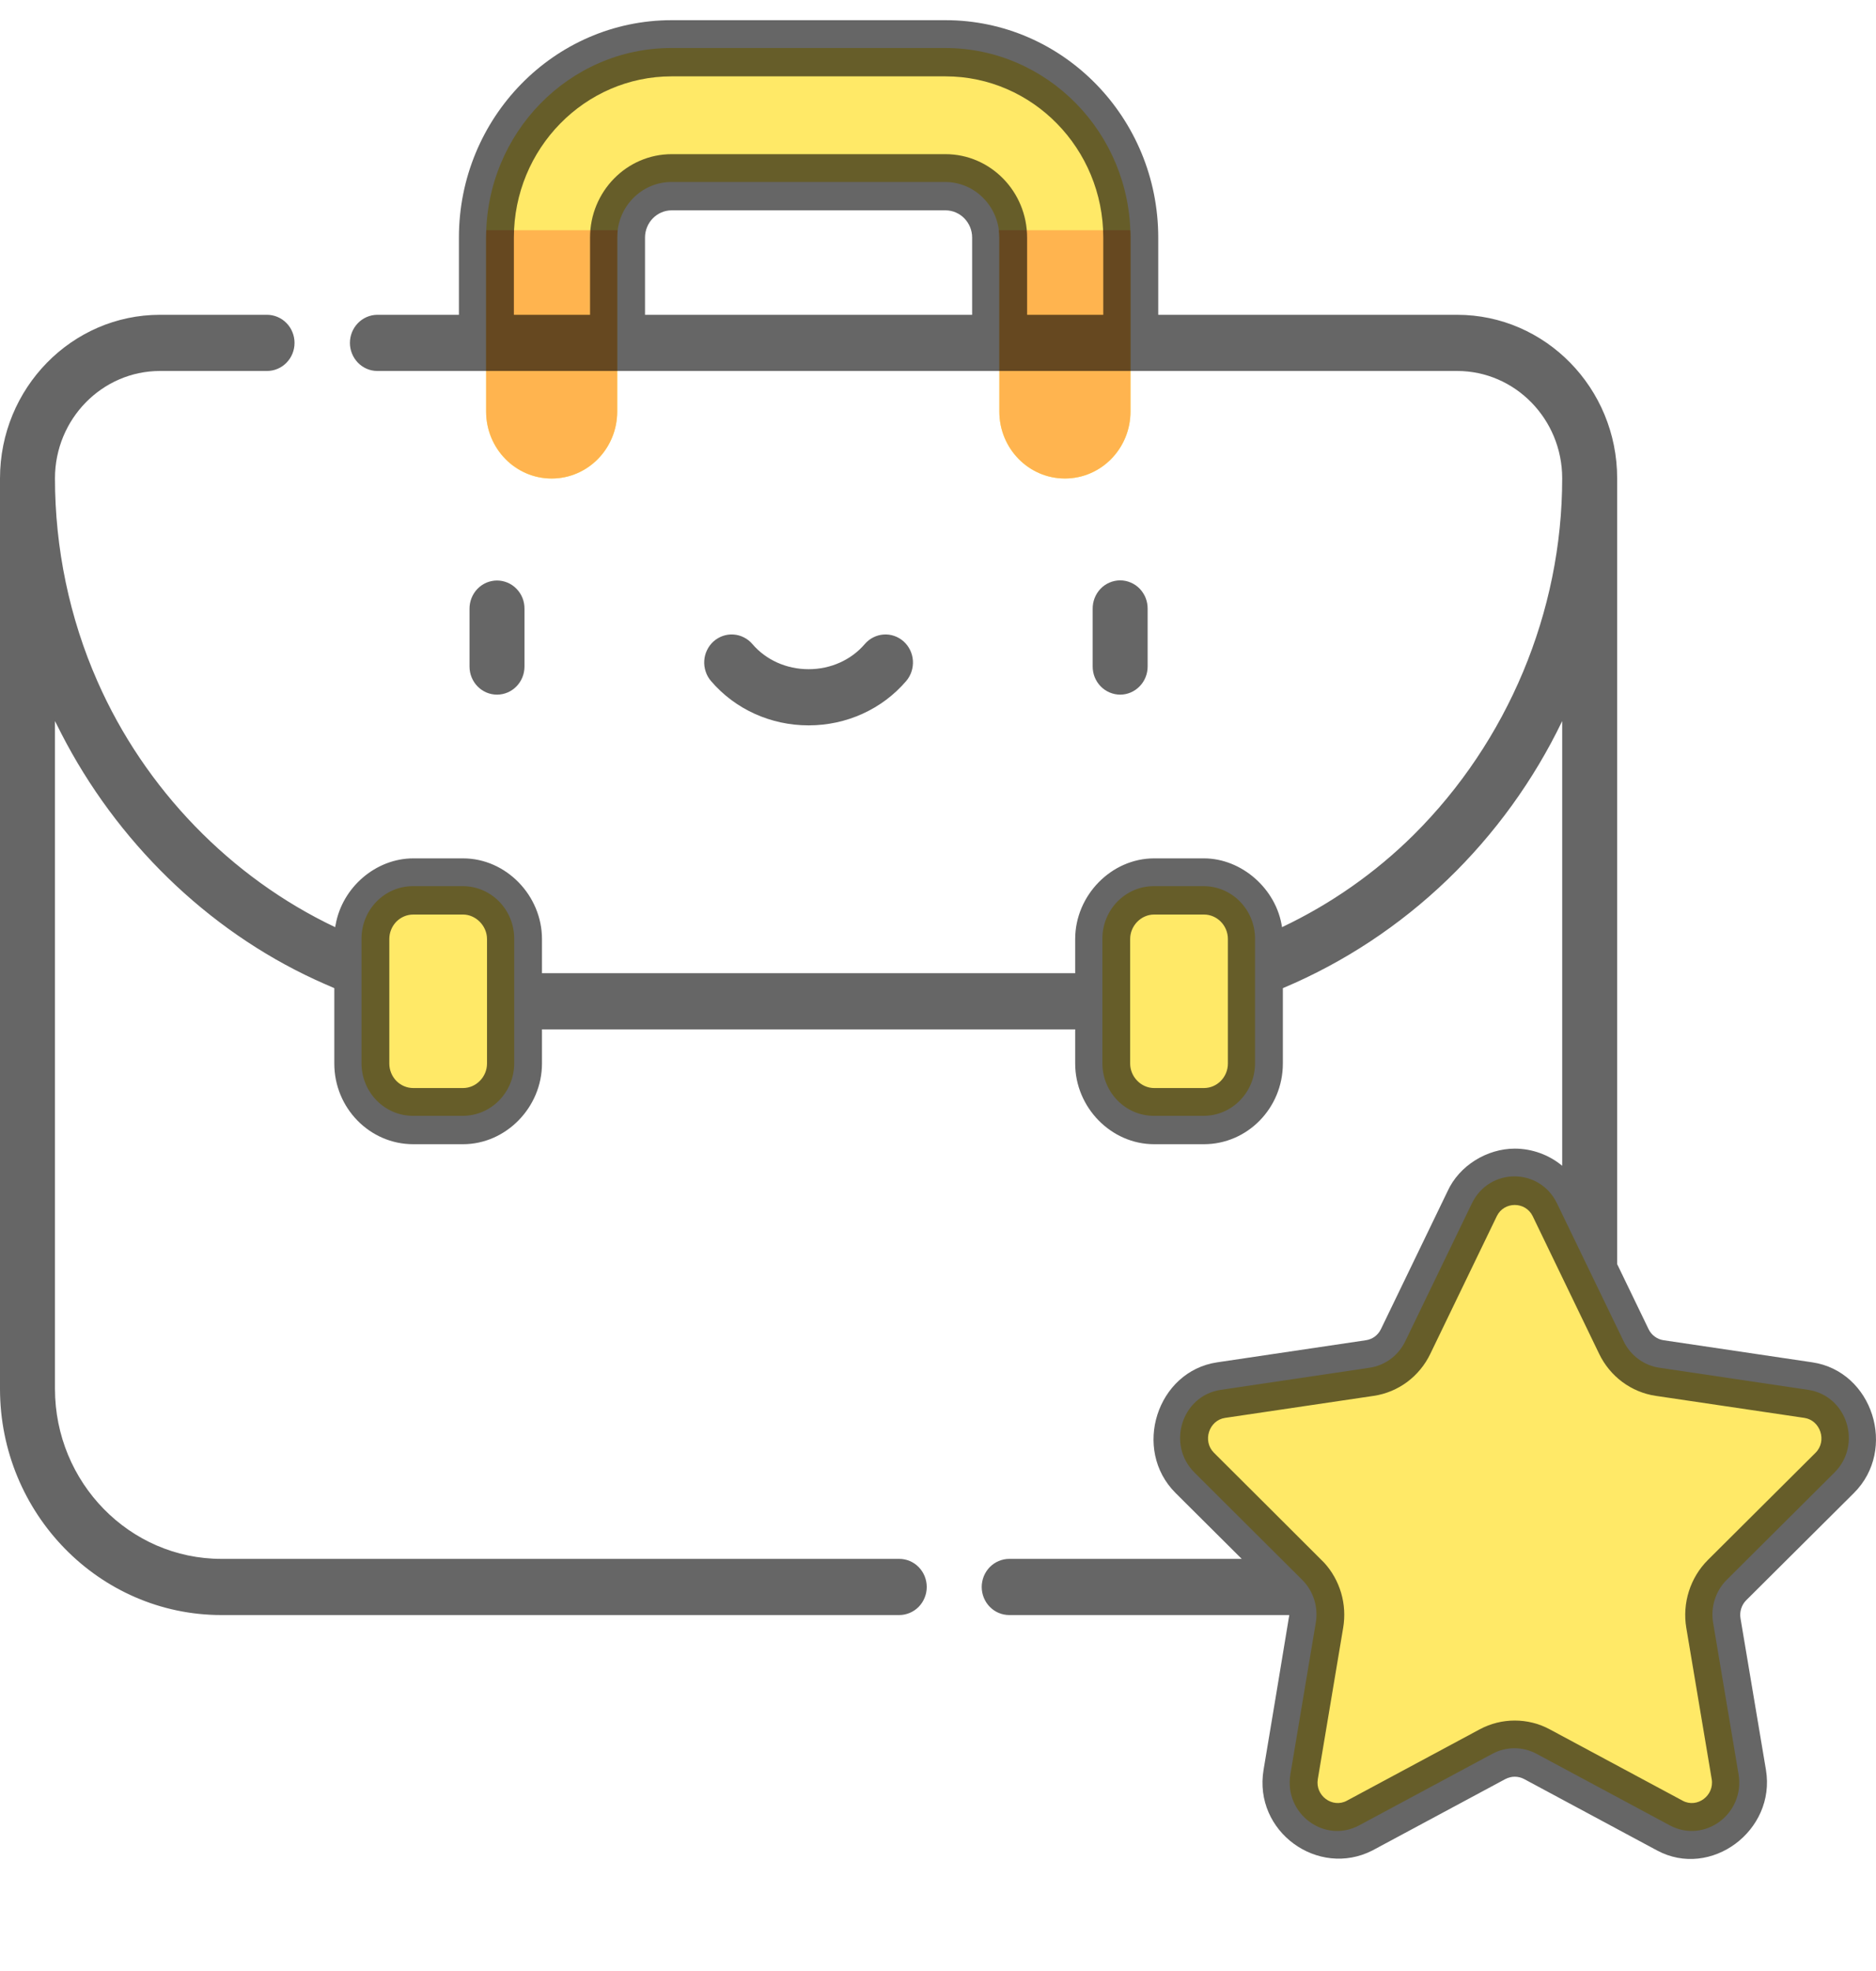
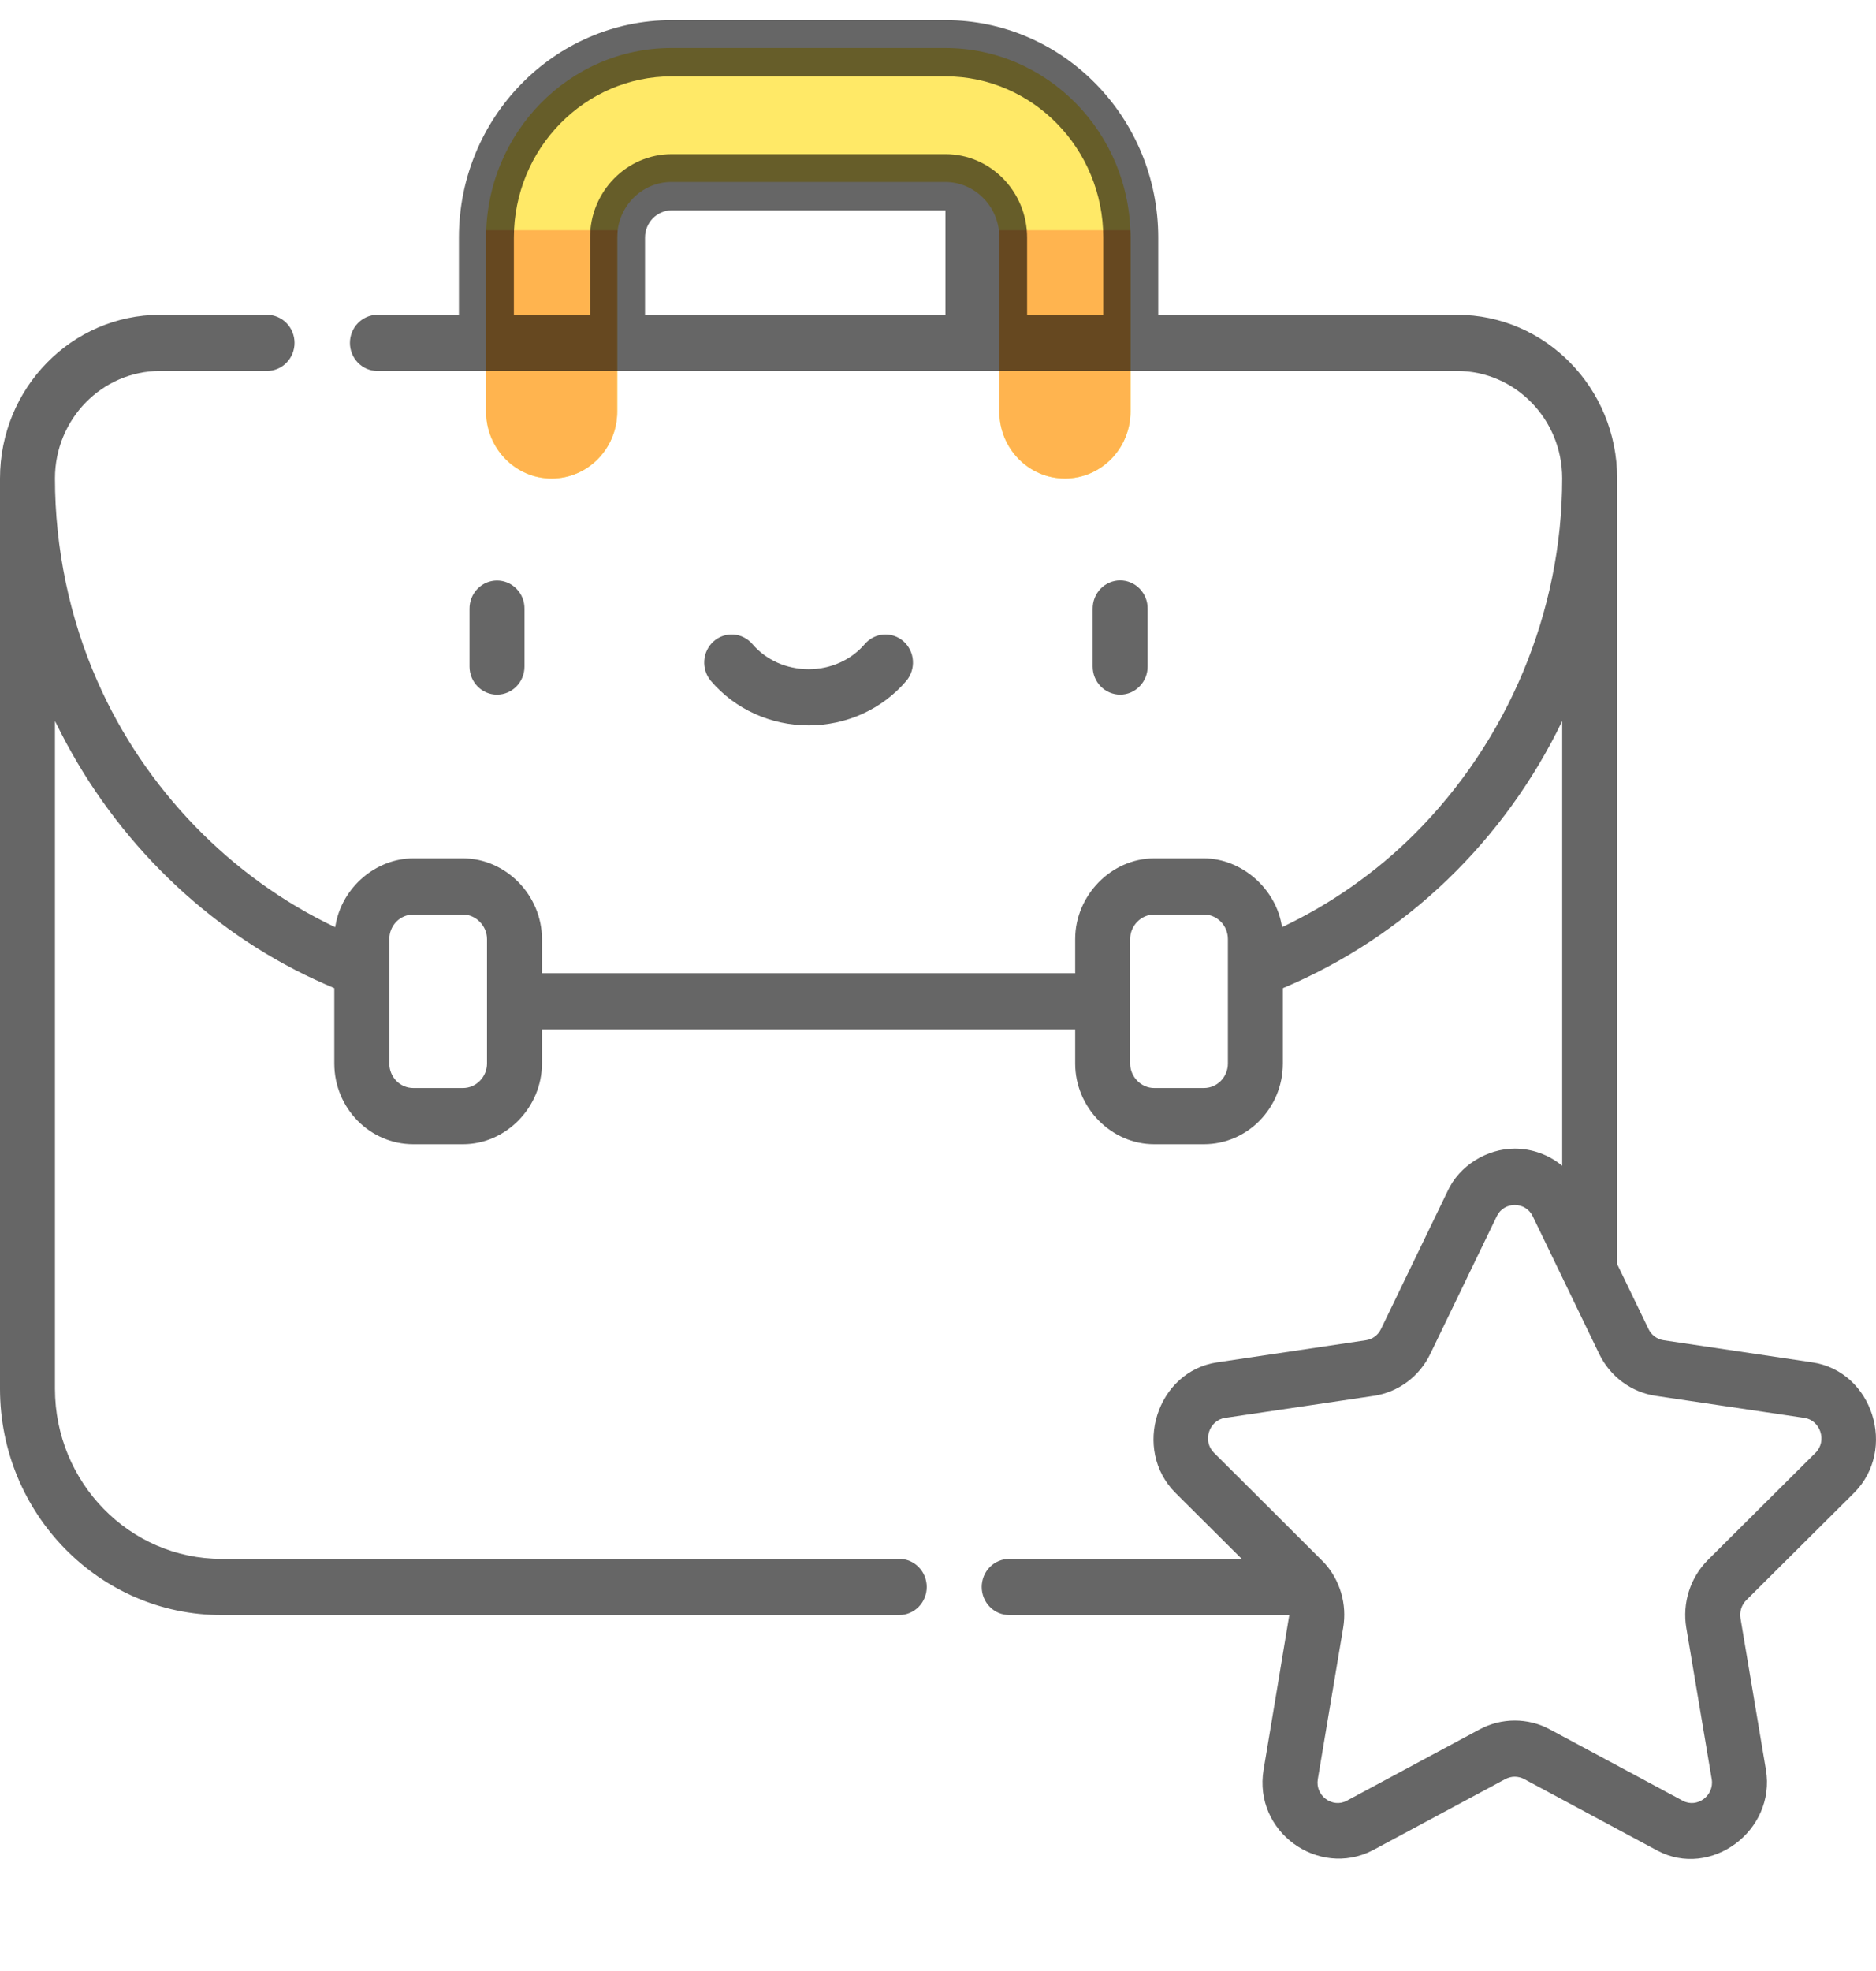
<svg xmlns="http://www.w3.org/2000/svg" width="40" height="42" viewBox="0 0 40 42" fill="none">
  <g clipPath="url(#clip0_371_21210)">
    <path d="M22.706 10.197C21.934 10.197 21.308 9.559 21.308 8.77V5.058C21.308 4.407 20.79 3.878 20.153 3.878H14.316C13.679 3.878 13.16 4.407 13.16 5.058V8.77C13.16 9.559 12.534 10.198 11.762 10.198C10.99 10.198 10.365 9.559 10.365 8.77V5.058C10.365 2.833 12.137 1.023 14.316 1.023H20.152C22.331 1.023 24.104 2.833 24.104 5.058V8.77C24.104 9.559 23.478 10.197 22.706 10.197Z" fill="#FFE967" />
    <path d="M13.16 8.768V5.057C13.16 5.006 13.165 4.956 13.171 4.906H10.368C10.367 4.956 10.365 5.006 10.365 5.057V8.769C10.365 9.557 10.991 10.196 11.762 10.196C12.534 10.196 13.16 9.557 13.16 8.769V8.768ZM24.104 8.768V5.057C24.104 5.006 24.102 4.956 24.1 4.906H21.297C21.304 4.956 21.308 5.006 21.308 5.057V8.769C21.308 9.557 21.934 10.196 22.706 10.196C23.478 10.196 24.104 9.557 24.104 8.769V8.768Z" fill="#FFB44F" />
-     <path d="M9.867 18.883H8.805C8.199 18.883 7.708 19.384 7.708 20.003V22.656C7.708 23.275 8.199 23.777 8.805 23.777H9.867C10.473 23.777 10.964 23.275 10.964 22.656V20.003C10.964 19.384 10.473 18.883 9.867 18.883ZM24.602 18.883H25.663C26.269 18.883 26.76 19.384 26.76 20.003V22.656C26.76 23.275 26.269 23.777 25.663 23.777H24.602C23.996 23.777 23.505 23.275 23.505 22.656V20.003C23.505 19.384 23.996 18.883 24.602 18.883ZM39.114 31.379C39.715 30.781 39.383 29.739 38.552 29.616L35.38 29.145C35.218 29.121 35.063 29.057 34.931 28.958C34.798 28.86 34.69 28.73 34.618 28.579L33.199 25.644C32.828 24.875 31.755 24.875 31.383 25.644L29.964 28.579C29.892 28.73 29.784 28.86 29.652 28.958C29.519 29.057 29.364 29.121 29.202 29.145L26.03 29.616C25.199 29.739 24.868 30.781 25.469 31.379L27.764 33.664C27.882 33.781 27.97 33.925 28.021 34.085C28.071 34.244 28.083 34.414 28.055 34.579L27.514 37.805C27.372 38.65 28.24 39.294 28.983 38.895L31.82 37.372C31.965 37.294 32.127 37.253 32.291 37.253C32.455 37.253 32.617 37.294 32.762 37.372L35.6 38.895C36.343 39.294 37.211 38.65 37.069 37.805L36.527 34.579C36.499 34.414 36.511 34.244 36.562 34.085C36.613 33.925 36.7 33.781 36.818 33.664L39.114 31.379Z" fill="#FFE967" />
    <path d="M11.183 14.203V12.976C11.184 12.896 11.17 12.818 11.141 12.744C11.112 12.671 11.069 12.604 11.014 12.548C10.96 12.491 10.895 12.447 10.823 12.416C10.752 12.386 10.675 12.37 10.597 12.37C10.52 12.37 10.443 12.386 10.371 12.416C10.3 12.447 10.235 12.491 10.18 12.548C10.126 12.604 10.083 12.671 10.054 12.744C10.025 12.818 10.01 12.896 10.011 12.976V14.203C10.011 14.534 10.273 14.802 10.597 14.802C10.921 14.802 11.183 14.534 11.183 14.203ZM23.884 14.802C24.039 14.802 24.188 14.739 24.298 14.626C24.408 14.514 24.47 14.362 24.47 14.203V12.976C24.471 12.896 24.457 12.817 24.428 12.743C24.399 12.67 24.356 12.603 24.302 12.546C24.247 12.489 24.182 12.444 24.11 12.414C24.039 12.383 23.962 12.367 23.884 12.367C23.806 12.367 23.729 12.383 23.657 12.414C23.586 12.444 23.52 12.489 23.466 12.546C23.411 12.603 23.369 12.67 23.34 12.743C23.311 12.817 23.297 12.896 23.298 12.976V14.203C23.298 14.282 23.313 14.36 23.342 14.432C23.372 14.505 23.415 14.571 23.47 14.627C23.524 14.682 23.588 14.726 23.66 14.756C23.731 14.786 23.807 14.802 23.884 14.802ZM17.241 15.457C18.049 15.457 18.807 15.113 19.322 14.512C19.424 14.392 19.475 14.236 19.465 14.078C19.455 13.92 19.383 13.772 19.266 13.667C19.208 13.616 19.141 13.576 19.068 13.551C18.995 13.526 18.918 13.515 18.841 13.521C18.764 13.526 18.689 13.547 18.62 13.582C18.551 13.616 18.49 13.665 18.439 13.724C18.147 14.065 17.71 14.26 17.241 14.26C16.771 14.26 16.334 14.065 16.042 13.724C15.992 13.665 15.93 13.616 15.861 13.582C15.792 13.547 15.717 13.526 15.64 13.521C15.563 13.515 15.486 13.526 15.413 13.551C15.341 13.576 15.273 13.616 15.215 13.667C15.157 13.719 15.11 13.782 15.076 13.852C15.041 13.923 15.021 13.999 15.016 14.078C15.011 14.156 15.021 14.235 15.046 14.309C15.07 14.384 15.109 14.453 15.16 14.512C15.674 15.113 16.433 15.457 17.241 15.457Z" fill="black" fill-opacity="0.6" />
-     <path d="M38.643 29.03L35.471 28.559C35.402 28.549 35.337 28.522 35.281 28.48C35.225 28.439 35.18 28.384 35.15 28.321L34.481 26.937V10.193C34.481 8.271 32.95 6.708 31.069 6.708H24.696V5.063C24.696 2.508 22.661 0.43 20.159 0.43H14.322C11.82 0.43 9.785 2.508 9.785 5.063V6.708H8.038C7.884 6.711 7.738 6.775 7.63 6.887C7.522 6.999 7.461 7.15 7.461 7.307C7.461 7.464 7.522 7.615 7.63 7.727C7.738 7.839 7.884 7.903 8.038 7.905H31.069C32.304 7.905 33.309 8.931 33.309 10.193C33.309 13.045 32.142 15.801 30.145 17.787C29.326 18.6 28.37 19.267 27.335 19.757C27.217 18.943 26.477 18.291 25.669 18.291H24.608C23.696 18.291 22.925 19.08 22.925 20.01V20.738H11.556V20.01C11.556 19.082 10.79 18.291 9.873 18.291H8.812C8.015 18.291 7.297 18.907 7.156 19.706C7.153 19.723 7.149 19.74 7.146 19.757C4.918 18.701 3.087 16.812 2.079 14.522C1.48 13.168 1.172 11.677 1.172 10.193C1.172 8.931 2.177 7.905 3.412 7.905H5.694C5.849 7.905 5.998 7.842 6.108 7.73C6.218 7.618 6.28 7.466 6.28 7.307C6.28 7.228 6.265 7.15 6.235 7.078C6.206 7.005 6.163 6.939 6.108 6.884C6.054 6.828 5.989 6.784 5.918 6.754C5.847 6.724 5.771 6.708 5.694 6.708H3.412C1.531 6.708 0 8.271 0 10.194V29.593C0 32.252 2.118 34.415 4.721 34.415H19.174C19.251 34.415 19.327 34.399 19.398 34.369C19.469 34.339 19.534 34.295 19.588 34.24C19.643 34.184 19.686 34.118 19.715 34.045C19.745 33.973 19.76 33.895 19.76 33.816C19.76 33.658 19.698 33.505 19.588 33.393C19.479 33.281 19.329 33.218 19.174 33.218H4.721C2.764 33.218 1.172 31.592 1.172 29.593V15.365C1.176 15.374 1.181 15.383 1.186 15.392C1.224 15.47 1.264 15.548 1.304 15.625C2.481 17.921 4.406 19.809 6.722 20.877C6.853 20.937 6.985 20.995 7.118 21.052C7.121 21.053 7.125 21.055 7.128 21.056V22.663C7.128 23.611 7.883 24.382 8.812 24.382H9.873C10.787 24.382 11.556 23.597 11.556 22.663V21.935H22.925V22.663C22.925 23.599 23.692 24.382 24.608 24.382H25.669C26.598 24.382 27.353 23.611 27.353 22.663V21.057C27.357 21.055 27.36 21.053 27.364 21.052C28.659 20.506 29.844 19.724 30.864 18.743C31.866 17.779 32.701 16.628 33.309 15.365V24.842C33.027 24.606 32.662 24.476 32.298 24.476C31.71 24.476 31.114 24.834 30.864 25.386L29.445 28.321C29.415 28.384 29.369 28.439 29.314 28.481C29.258 28.522 29.193 28.549 29.124 28.559L25.952 29.03C24.667 29.221 24.134 30.887 25.066 31.815L26.476 33.218H21.519C21.442 33.218 21.365 33.234 21.294 33.264C21.223 33.294 21.159 33.338 21.104 33.393C21.05 33.449 21.006 33.515 20.977 33.587C20.948 33.66 20.932 33.738 20.932 33.816C20.932 33.975 20.994 34.128 21.104 34.24C21.214 34.352 21.363 34.415 21.519 34.415H27.49C27.489 34.438 26.944 37.703 26.942 37.711C26.721 39.034 28.108 40.021 29.262 39.432L32.099 37.909C32.16 37.877 32.228 37.86 32.297 37.86C32.366 37.86 32.434 37.877 32.496 37.909C32.496 37.909 35.326 39.428 35.333 39.432C36.475 40.045 37.871 39.009 37.653 37.711L37.111 34.485C37.099 34.415 37.104 34.344 37.126 34.276C37.147 34.209 37.184 34.148 37.233 34.099L39.529 31.815C40.461 30.886 39.928 29.221 38.643 29.03V29.03ZM20.728 6.708H13.753V5.063C13.753 4.743 14.008 4.482 14.322 4.482H20.159C20.473 4.482 20.728 4.743 20.728 5.063V6.708ZM21.9 6.708V5.063C21.9 4.082 21.119 3.285 20.159 3.285H14.322C13.362 3.285 12.581 4.082 12.581 5.063V6.708H10.957V5.063C10.957 3.168 12.467 1.627 14.322 1.627H20.159C22.015 1.627 23.524 3.168 23.524 5.063V6.708H21.9ZM8.812 23.185C8.676 23.185 8.546 23.13 8.45 23.032C8.355 22.934 8.301 22.801 8.301 22.663V20.01C8.301 19.871 8.355 19.739 8.45 19.641C8.546 19.543 8.676 19.488 8.812 19.488H9.873C10.143 19.488 10.384 19.726 10.384 20.01V22.663C10.384 22.947 10.152 23.185 9.873 23.185H8.812ZM24.608 23.185C24.331 23.185 24.097 22.946 24.097 22.663V20.01C24.097 19.726 24.33 19.488 24.608 19.488H25.67C25.951 19.488 26.181 19.722 26.181 20.01V22.663C26.181 22.951 25.951 23.185 25.67 23.185L24.608 23.185ZM38.711 30.957L36.415 33.242C36.23 33.427 36.091 33.655 36.011 33.907C35.931 34.158 35.911 34.426 35.955 34.687L36.497 37.913C36.556 38.262 36.186 38.537 35.879 38.372C35.879 38.372 33.041 36.849 33.041 36.849C32.58 36.601 32.015 36.601 31.553 36.849L28.716 38.372C28.41 38.536 28.039 38.264 28.098 37.913L28.639 34.687C28.681 34.439 28.666 34.185 28.596 33.945C28.525 33.704 28.402 33.483 28.234 33.3C28.218 33.281 25.884 30.957 25.884 30.957C25.633 30.707 25.778 30.265 26.12 30.214L29.293 29.744C29.549 29.706 29.793 29.604 30.003 29.449C30.212 29.293 30.382 29.088 30.496 28.851C30.496 28.851 31.912 25.921 31.915 25.915C32.069 25.597 32.526 25.598 32.68 25.915L34.098 28.851C34.213 29.088 34.382 29.293 34.592 29.449C34.802 29.604 35.045 29.706 35.302 29.744L38.474 30.214C38.814 30.265 38.962 30.707 38.711 30.957Z" fill="black" fill-opacity="0.6" />
+     <path d="M38.643 29.03L35.471 28.559C35.402 28.549 35.337 28.522 35.281 28.48C35.225 28.439 35.18 28.384 35.15 28.321L34.481 26.937V10.193C34.481 8.271 32.95 6.708 31.069 6.708H24.696V5.063C24.696 2.508 22.661 0.43 20.159 0.43H14.322C11.82 0.43 9.785 2.508 9.785 5.063V6.708H8.038C7.884 6.711 7.738 6.775 7.63 6.887C7.522 6.999 7.461 7.15 7.461 7.307C7.461 7.464 7.522 7.615 7.63 7.727C7.738 7.839 7.884 7.903 8.038 7.905H31.069C32.304 7.905 33.309 8.931 33.309 10.193C33.309 13.045 32.142 15.801 30.145 17.787C29.326 18.6 28.37 19.267 27.335 19.757C27.217 18.943 26.477 18.291 25.669 18.291H24.608C23.696 18.291 22.925 19.08 22.925 20.01V20.738H11.556V20.01C11.556 19.082 10.79 18.291 9.873 18.291H8.812C8.015 18.291 7.297 18.907 7.156 19.706C7.153 19.723 7.149 19.74 7.146 19.757C4.918 18.701 3.087 16.812 2.079 14.522C1.48 13.168 1.172 11.677 1.172 10.193C1.172 8.931 2.177 7.905 3.412 7.905H5.694C5.849 7.905 5.998 7.842 6.108 7.73C6.218 7.618 6.28 7.466 6.28 7.307C6.28 7.228 6.265 7.15 6.235 7.078C6.206 7.005 6.163 6.939 6.108 6.884C6.054 6.828 5.989 6.784 5.918 6.754C5.847 6.724 5.771 6.708 5.694 6.708H3.412C1.531 6.708 0 8.271 0 10.194V29.593C0 32.252 2.118 34.415 4.721 34.415H19.174C19.251 34.415 19.327 34.399 19.398 34.369C19.469 34.339 19.534 34.295 19.588 34.24C19.643 34.184 19.686 34.118 19.715 34.045C19.745 33.973 19.76 33.895 19.76 33.816C19.76 33.658 19.698 33.505 19.588 33.393C19.479 33.281 19.329 33.218 19.174 33.218H4.721C2.764 33.218 1.172 31.592 1.172 29.593V15.365C1.176 15.374 1.181 15.383 1.186 15.392C1.224 15.47 1.264 15.548 1.304 15.625C2.481 17.921 4.406 19.809 6.722 20.877C6.853 20.937 6.985 20.995 7.118 21.052C7.121 21.053 7.125 21.055 7.128 21.056V22.663C7.128 23.611 7.883 24.382 8.812 24.382H9.873C10.787 24.382 11.556 23.597 11.556 22.663V21.935H22.925V22.663C22.925 23.599 23.692 24.382 24.608 24.382H25.669C26.598 24.382 27.353 23.611 27.353 22.663V21.057C27.357 21.055 27.36 21.053 27.364 21.052C28.659 20.506 29.844 19.724 30.864 18.743C31.866 17.779 32.701 16.628 33.309 15.365V24.842C33.027 24.606 32.662 24.476 32.298 24.476C31.71 24.476 31.114 24.834 30.864 25.386L29.445 28.321C29.415 28.384 29.369 28.439 29.314 28.481C29.258 28.522 29.193 28.549 29.124 28.559L25.952 29.03C24.667 29.221 24.134 30.887 25.066 31.815L26.476 33.218H21.519C21.442 33.218 21.365 33.234 21.294 33.264C21.223 33.294 21.159 33.338 21.104 33.393C21.05 33.449 21.006 33.515 20.977 33.587C20.948 33.66 20.932 33.738 20.932 33.816C20.932 33.975 20.994 34.128 21.104 34.24C21.214 34.352 21.363 34.415 21.519 34.415H27.49C27.489 34.438 26.944 37.703 26.942 37.711C26.721 39.034 28.108 40.021 29.262 39.432L32.099 37.909C32.16 37.877 32.228 37.86 32.297 37.86C32.366 37.86 32.434 37.877 32.496 37.909C32.496 37.909 35.326 39.428 35.333 39.432C36.475 40.045 37.871 39.009 37.653 37.711L37.111 34.485C37.099 34.415 37.104 34.344 37.126 34.276C37.147 34.209 37.184 34.148 37.233 34.099L39.529 31.815C40.461 30.886 39.928 29.221 38.643 29.03V29.03ZM20.728 6.708H13.753V5.063C13.753 4.743 14.008 4.482 14.322 4.482H20.159V6.708ZM21.9 6.708V5.063C21.9 4.082 21.119 3.285 20.159 3.285H14.322C13.362 3.285 12.581 4.082 12.581 5.063V6.708H10.957V5.063C10.957 3.168 12.467 1.627 14.322 1.627H20.159C22.015 1.627 23.524 3.168 23.524 5.063V6.708H21.9ZM8.812 23.185C8.676 23.185 8.546 23.13 8.45 23.032C8.355 22.934 8.301 22.801 8.301 22.663V20.01C8.301 19.871 8.355 19.739 8.45 19.641C8.546 19.543 8.676 19.488 8.812 19.488H9.873C10.143 19.488 10.384 19.726 10.384 20.01V22.663C10.384 22.947 10.152 23.185 9.873 23.185H8.812ZM24.608 23.185C24.331 23.185 24.097 22.946 24.097 22.663V20.01C24.097 19.726 24.33 19.488 24.608 19.488H25.67C25.951 19.488 26.181 19.722 26.181 20.01V22.663C26.181 22.951 25.951 23.185 25.67 23.185L24.608 23.185ZM38.711 30.957L36.415 33.242C36.23 33.427 36.091 33.655 36.011 33.907C35.931 34.158 35.911 34.426 35.955 34.687L36.497 37.913C36.556 38.262 36.186 38.537 35.879 38.372C35.879 38.372 33.041 36.849 33.041 36.849C32.58 36.601 32.015 36.601 31.553 36.849L28.716 38.372C28.41 38.536 28.039 38.264 28.098 37.913L28.639 34.687C28.681 34.439 28.666 34.185 28.596 33.945C28.525 33.704 28.402 33.483 28.234 33.3C28.218 33.281 25.884 30.957 25.884 30.957C25.633 30.707 25.778 30.265 26.12 30.214L29.293 29.744C29.549 29.706 29.793 29.604 30.003 29.449C30.212 29.293 30.382 29.088 30.496 28.851C30.496 28.851 31.912 25.921 31.915 25.915C32.069 25.597 32.526 25.598 32.68 25.915L34.098 28.851C34.213 29.088 34.382 29.293 34.592 29.449C34.802 29.604 35.045 29.706 35.302 29.744L38.474 30.214C38.814 30.265 38.962 30.707 38.711 30.957Z" fill="black" fill-opacity="0.6" />
  </g>
  <defs>
    <clipPath id="clip0_371_21210">
      <rect width="40" height="40.847" fill="white" transform="translate(0 0.352)" />
    </clipPath>
  </defs>
</svg>